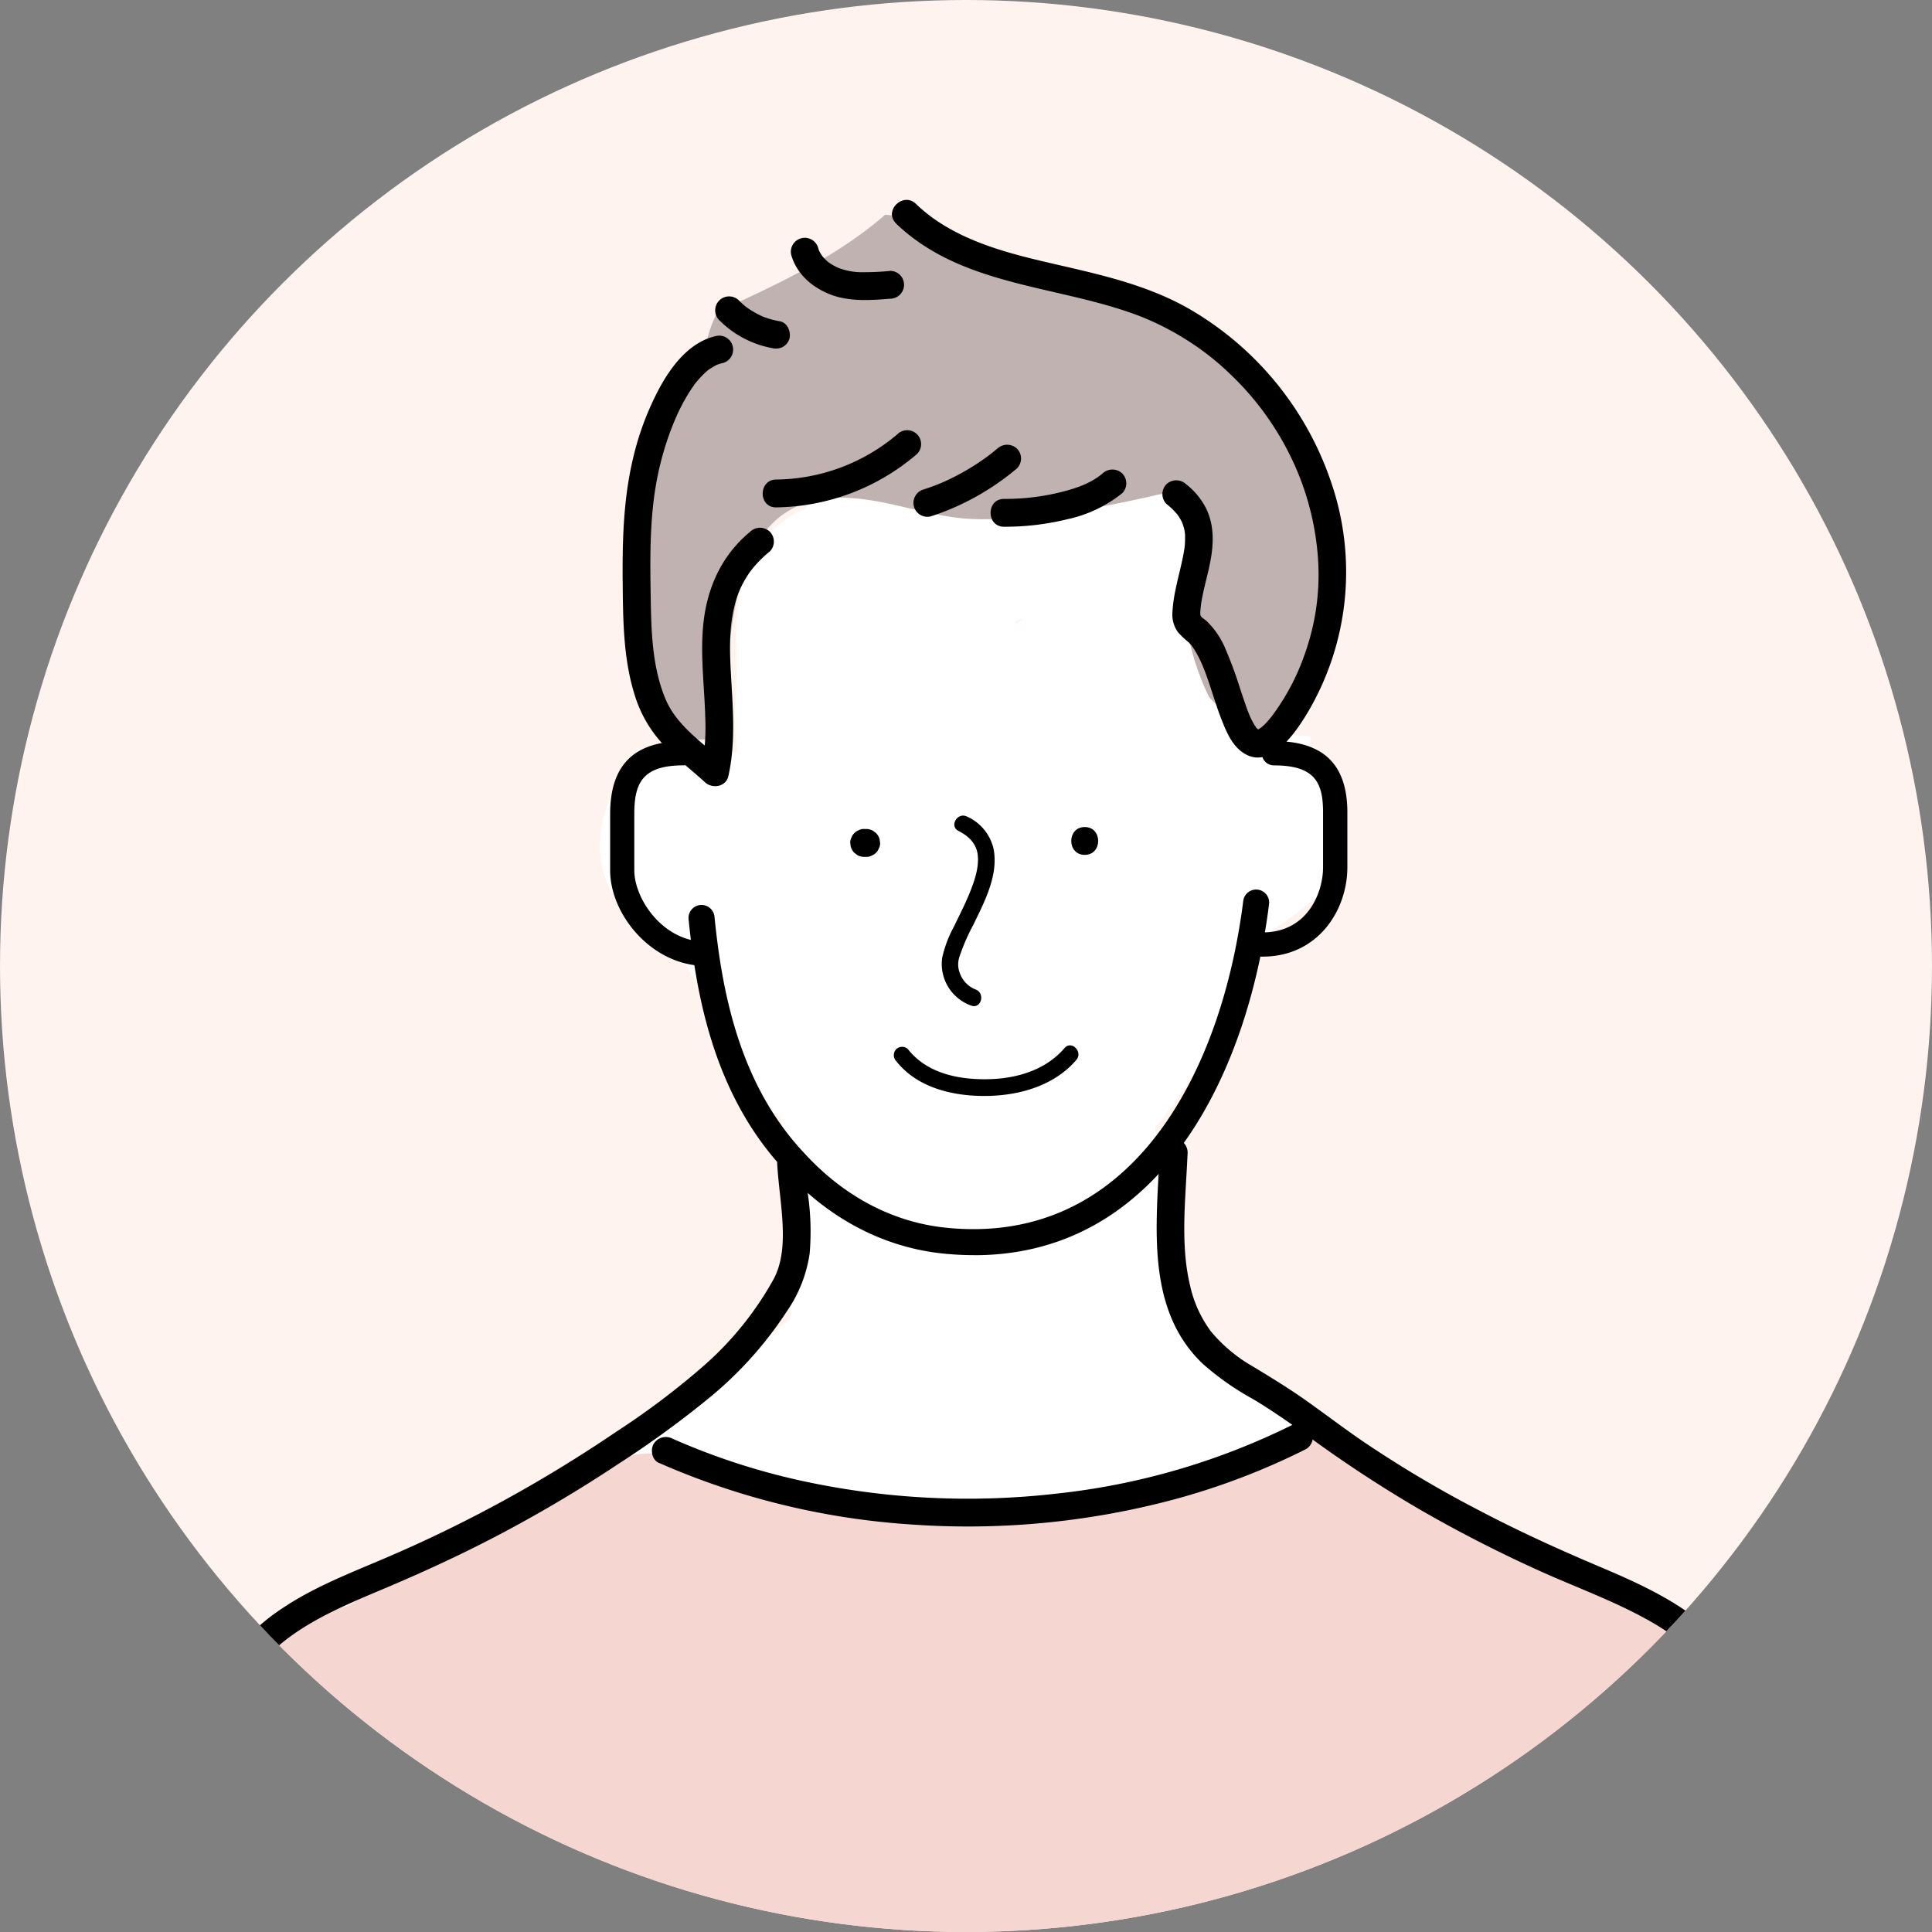
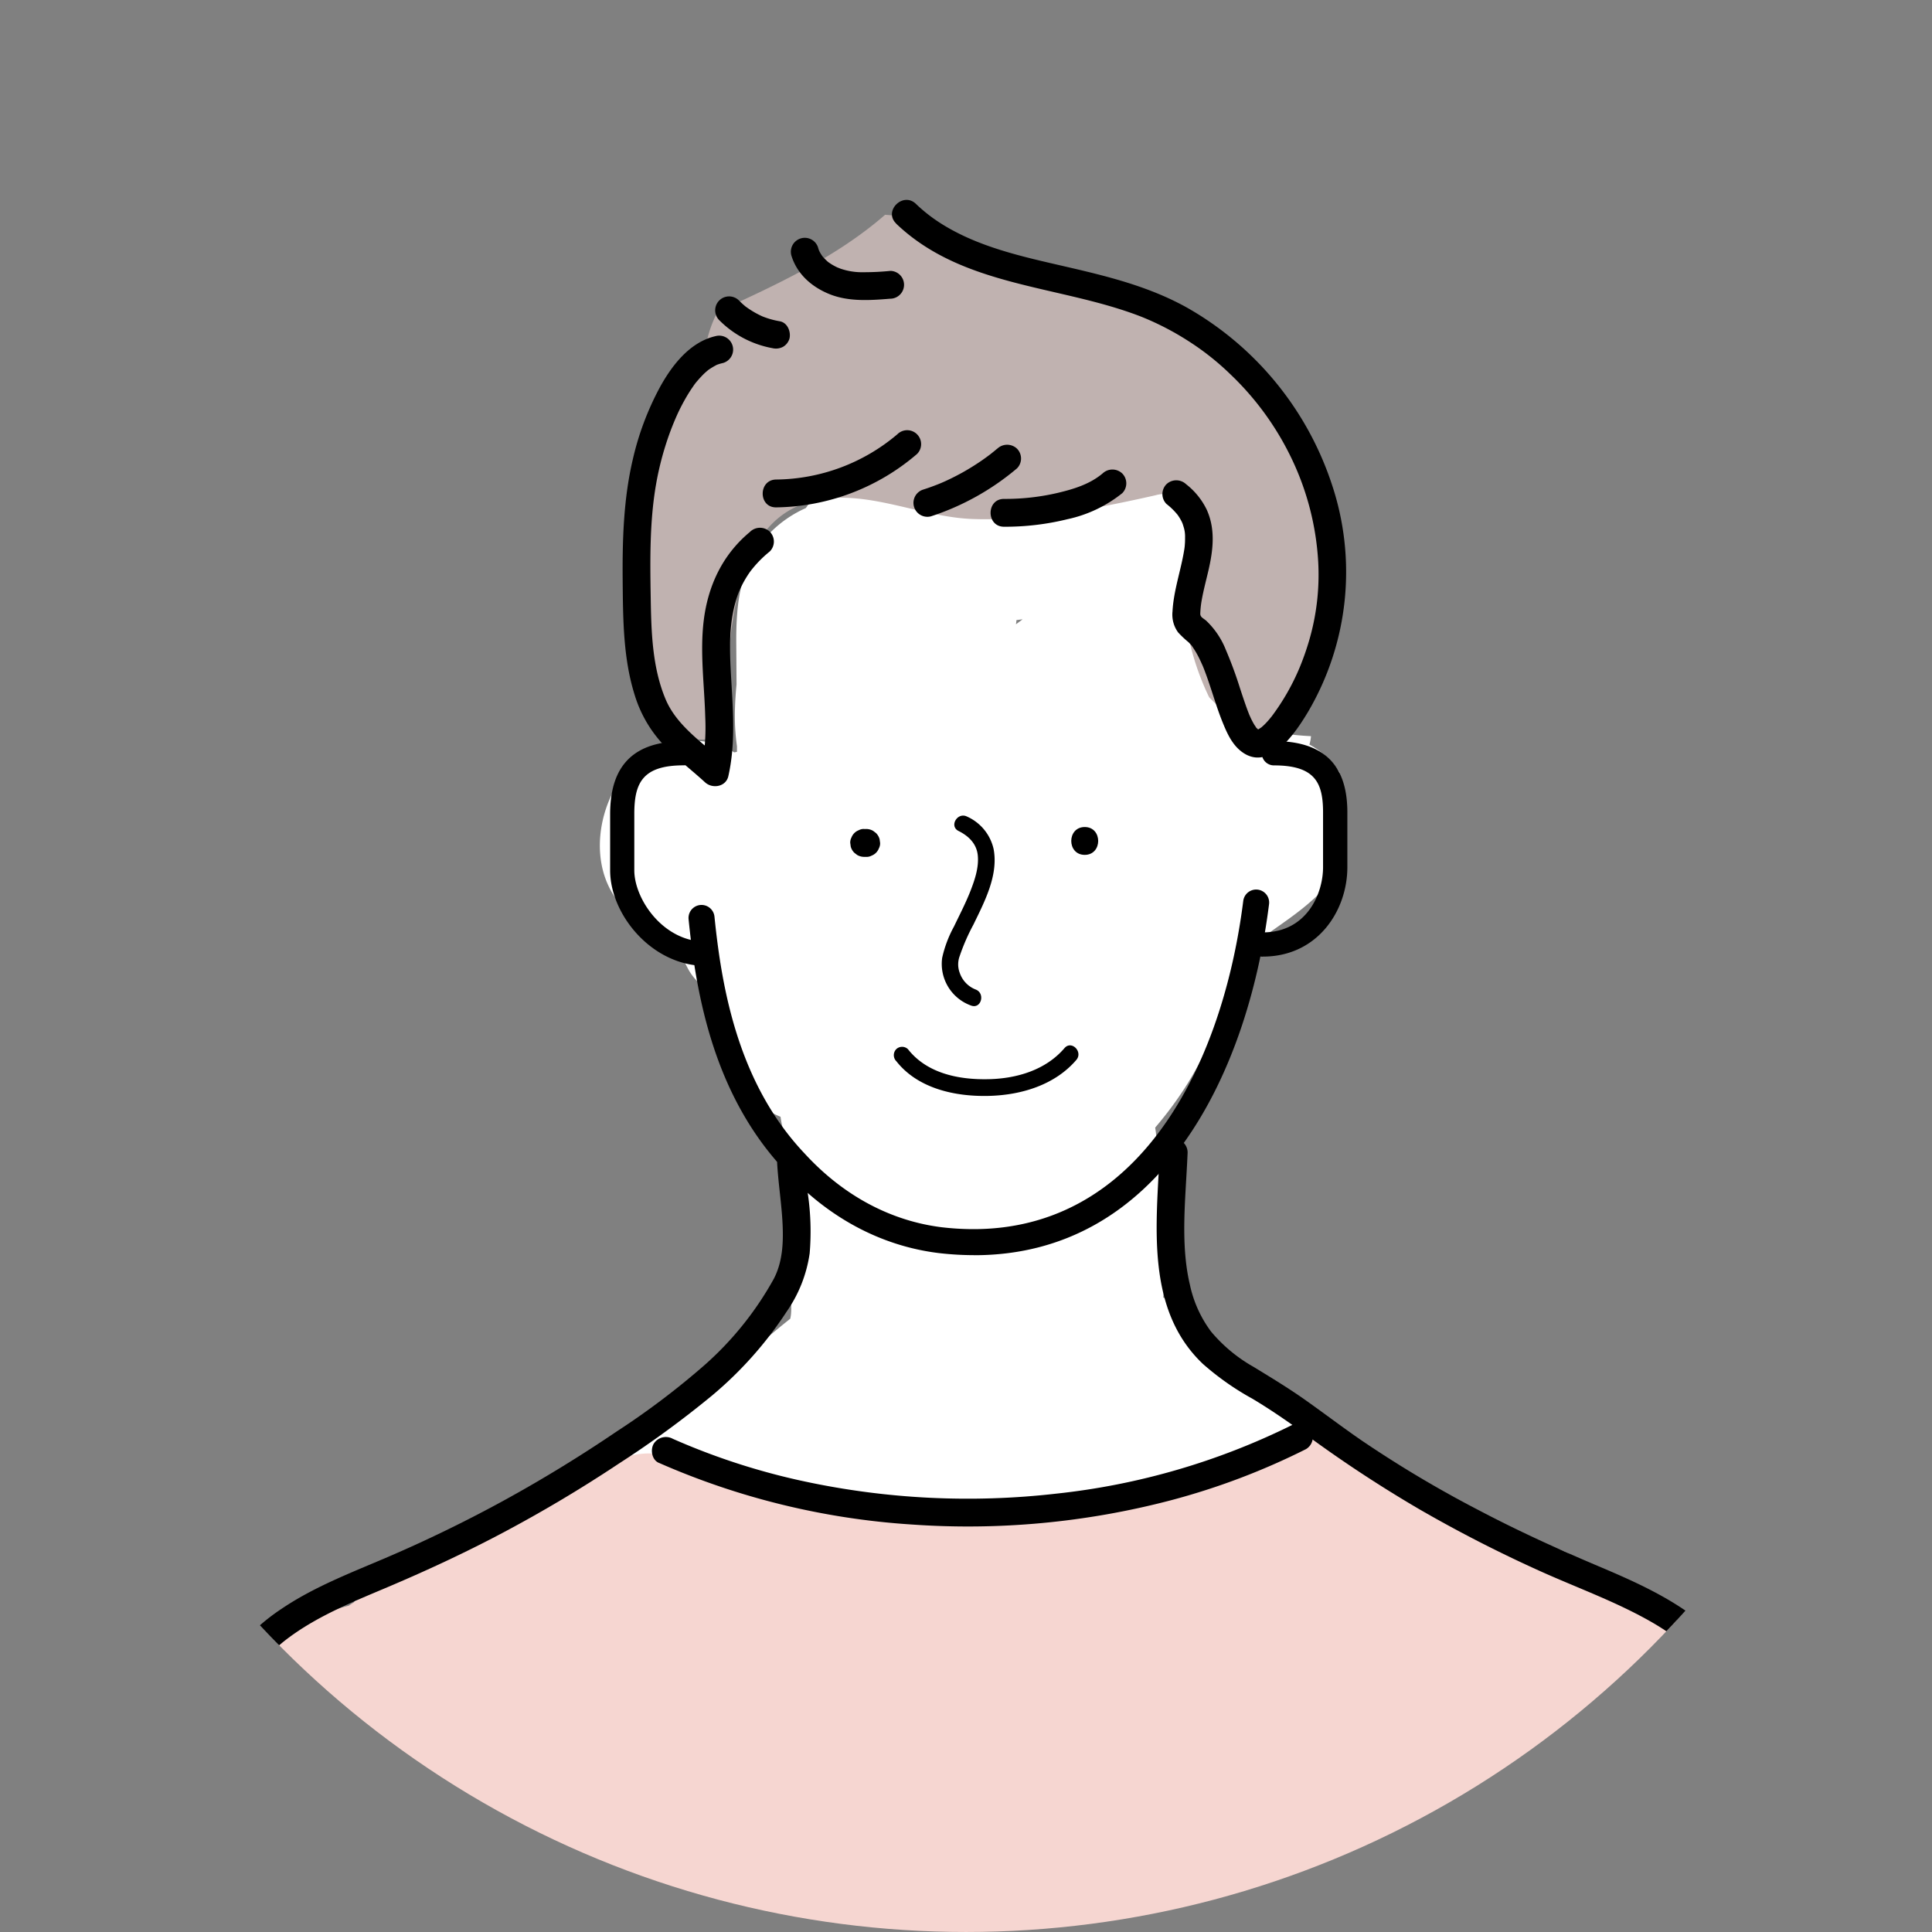
<svg xmlns="http://www.w3.org/2000/svg" width="414.982" height="414.982" viewBox="0 0 414.982 414.982">
  <rect x="0" y="0" width="414.982" height="414.982" fill="#808080" stroke="none" />
  <defs>
    <clipPath id="a">
      <circle cx="207.49" cy="207.49" r="207.49" transform="translate(3668.839 1374.946)" fill="#fef3ee" />
    </clipPath>
  </defs>
  <g transform="translate(-3668.839 -1374.946)" clip-path="url(#a)">
-     <circle cx="207.49" cy="207.49" r="207.49" transform="translate(3582.893 1582.437) rotate(-45)" fill="#fef3ee" />
    <path d="M334.19,332.63c-3.34-.9-7.03-.58-10.45-.61h-.14a8.05,8.05,0,0,0-2.96-2.38,112.281,112.281,0,0,1-20.89-12.5,35.517,35.517,0,0,1-10.86-4.86c-4.97-3.26-10.19-6.13-15.11-9.49-1.36-.93-2.66-1.9-3.93-2.91a30.62,30.62,0,0,1-7.44-3.95c-1.88-1.77-3.76-3.55-5.64-5.32a30.024,30.024,0,0,1-5.85-11.53,10.335,10.335,0,0,0-1.07-.36c.13-1.77.26-3.53.37-5.3-.04-1.81-.09-3.61-.13-5.42a23.177,23.177,0,0,1,.81-4.6c.29-6.15.05-12.21-2.43-17.69a28.774,28.774,0,0,0-.35-3.51,78.263,78.263,0,0,0,6.98-9.49,77.248,77.248,0,0,0,7.82-16.97,63.759,63.759,0,0,0,2.57-10.06c1.52-1,2.99-2.11,4.41-3.25,4.24-3.43,8.78-5.92,13.28-10.31a26.177,26.177,0,0,0,5.86-8.6,35.62,35.62,0,0,1-1.82-14.29,21.321,21.321,0,0,1,.5-3.32,17.587,17.587,0,0,0-6.47-5.98v-.01a8.047,8.047,0,0,0,.34-1.8,60.013,60.013,0,0,1-13.65-2.21,121.1,121.1,0,0,0-6.52-15.68,11.53,11.53,0,0,0-6.15-5.61c2.77-3.78,5.08-7.9,5.31-12.6a17.207,17.207,0,0,0-10.35-16.91c-9.66-4.35-20.85-.37-30.82.95q-5.115.675-10.25,1.18c-.11-.07-.21-.15-.32-.22-6.64-4.3-12.9-3.65-18.44-.5-4.99-3.01-12.72-3.22-16.68,1.75-.23.28-.43.58-.64.86a24.916,24.916,0,0,0-7.92,5.56c-6.21,6.42-7.07,14.89-7.02,23.38l.06,8.94c-.17,1.74-.29,3.48-.34,5.22a47.3,47.3,0,0,0,.43,8.05v1.21l-.57.12c-9.03-5.52-20.44-1.41-25.47,7.4-4.94,8.65-4.97,20.5,3,27.2,2.37,1.99,5.6,3.39,7.17,4.73,2.9,2.47,3.62,3.79,5.32,7.07a11.959,11.959,0,0,0,6.17,5.51c.32,2.96.67,5.91,1.1,8.84,1.23,8.5,5.49,14.66,12.64,17.51a34.091,34.091,0,0,0,1.87,7.25v.06h.01c.32.84.66,1.68,1.05,2.52q-.66,5.415-1.43,10.82a11.878,11.878,0,0,1,1.1,6.9c-.47,2.92-.86,5.85-1.15,8.78a13.975,13.975,0,0,1,.79,6.13c-.03.3-.09.61-.15.92a209.853,209.853,0,0,0-18.12,16.25,11.245,11.245,0,0,1-2.59-1.01,14.556,14.556,0,0,1-1.75-.12c-.86.66-1.72,1.3-2.57,1.93q-16.6,12.3-33.21,24.59a14.91,14.91,0,0,0-3.56,3.67c-8.24,2.86-16.37,6-24.42,9.36-.1.04-.19.07-.29.11h0c-.88.37-1.75.73-2.63,1.1-4.96,2.11-6.46,9.27-4.5,13.72,1.99,4.53,7.82,8.45,12.97,6.36.65-.26,1.31-.51,1.96-.76q90.39-4.3,180.9-4.63,10.245.42,20.48.85,10.575.435,21.14.88l10.57.44c4.41.18,9.88,1.24,13.85-1.16,9.46-5.72,6.38-19.5-3.79-22.24ZM218.22,134.1c.04-.3.08-.6.11-.91.44-.06.88-.11,1.32-.17-.48.37-.96.72-1.44,1.08Z" transform="translate(3668.843 1374.947)" fill="#fff" />
-     <path d="M203.6,49.92c-.21-.04-.45-.08-.75-.14.13.04.26.09.39.13h.36Z" transform="translate(3668.843 1374.947)" fill="#c0b2b0" />
    <path d="M283.26,111.9c-.72-2.96-1.51-5.82-2.27-8.48-4.39-15.46-18.91-28.95-32.85-36.86-10.37-2.87-20.02-7.39-30.11-11.27-4.92-1.89-9.88-3.65-14.76-5.58-.97-.27-.85-.2.34.21h.02c.3.1.65.22,1.1.37a14.772,14.772,0,0,1-1.49-.38,2.2,2.2,0,0,1-1.25-.3c.32.06.61.12.86.16-3.07-1.02-5.92-2.83-9.29-3.28-1.22-.16-2.35-.28-3.45-.36-10.41,9.09-23.46,15.1-35.99,20.84-.02.04-.05.09-.07.13a26.491,26.491,0,0,0-2.64,8.39c-2.1,3.75-3.72,7.8-6.92,11.47-1.22,1.4-2.85,2.62-3.26,4.43a9.349,9.349,0,0,0-.05,2.48c.51,9.83-3.81,20.36-4.71,30.23a94.029,94.029,0,0,0-.24,15.47c.13.14.28.27.41.41,3.54,3.78,4.12,8.98,7.17,12.93a6.64,6.64,0,0,1,1.46,5.08,17.161,17.161,0,0,0,4.68.84c5.35.14,4.84-.83,5.44-5.94,1.74-14.82.88-40.92,19.31-45.31,11.2-2.67,22.8,3.44,34.01,3.89,12.67.52,27.29-2.34,39.26-5.04.23-.05.46-.12.69-.17,4.89-1,8.04,3.41,8.05,7.7.02,4.71-1.53,9.13-3.23,13.46-.56,1.44-1.16,2.88-1.61,4.32a6.533,6.533,0,0,1,3.36,4.81,56.569,56.569,0,0,0,4.48,13.21,29.756,29.756,0,0,0,15.09,8.63,2.87,2.87,0,0,0,1.74,0,3.058,3.058,0,0,0,1.24-1.23c9.11-13.63,9.28-29.68,5.48-45.3Z" transform="translate(3668.843 1374.947)" fill="#c0b2b0" />
    <path d="M381.38,418.51c-.44-9.14-.77-18.29-1.73-27.4-.17-1.59-2.9-17.7-3.76-21.71-.1-.29-.19-.58-.23-.75-.22-.64-.43-1.28-.67-1.92q-.87-2.385-1.93-4.7c-.22-.48-.66-1.74-1.15-2.79a5.077,5.077,0,0,1-.64-.76c-.48-.62-.93-1.27-1.4-1.89a18.955,18.955,0,0,1-2.85-5.32,345.021,345.021,0,0,0-33.69-14.43c-2.44-2.01-4.92-4.04-7.53-6.04-8.79-6.72-18.46-12.42-29.43-14.67a16.22,16.22,0,0,0-3.66-.31c-3.7-7.91-15.46-8.79-21.65-3.07a41.4,41.4,0,0,1-10.24,6.61,75.681,75.681,0,0,1-13.9,3.64,115.35,115.35,0,0,1-13.03.91c-5.34.11-10.69-.05-16.03-.3-23.18-1.09-46.49-2.36-69.18-7.44-4.44-4.6-10.54-4.97-16.44-2.37a365.855,365.855,0,0,0-39.65,20.35c-5.67,3.37-11.84,6.86-17.7,10.75-10.44,2.52-18.79,10.24-23.79,19.84a36.947,36.947,0,0,0-5.65,14.24c-1.07,6.45-.67,12.91-.11,19.37.01,1.7.04,3.39.09,5.08L40.35,448.7c-.8,7.17,6.84,13.63,13.5,13.5,79.24-1.59,158.49-.79,237.73.56q33.075.57,66.14,1.21a12.911,12.911,0,0,0,6.91,1.98c6.97,0,13.93-6.18,13.5-13.5-.16-2.71-.38-5.4-.62-8.08.44-4.21.29-8.68.82-12.68a95.552,95.552,0,0,1,3.03-13.18ZM73.48,393.68c.06-.52.12-1.05.18-1.55.18.04.37.07.56.1-.26.48-.5.96-.74,1.45Z" transform="translate(3668.843 1374.947)" fill="#f6d6d1" />
    <path d="M236.83,101.69c-2.73,2.3-6.19,3.36-9.61,4.17a49.385,49.385,0,0,1-11.56,1.3c-3.85-.01-3.86,5.97,0,5.98a55.987,55.987,0,0,0,13.58-1.61,28.309,28.309,0,0,0,11.81-5.6,3.015,3.015,0,0,0,0-4.23,3.063,3.063,0,0,0-4.23,0h0Z" transform="translate(3668.843 1374.947)" />
    <path d="M214.2,96.36c-.3.25-.6.51-.91.75l-.46.37c-.12.1-.35.27-.09.07-.63.48-1.26.94-1.91,1.39q-2.01,1.38-4.14,2.57c-1.38.76-2.79,1.47-4.23,2.1-.05.02-.56.24-.32.14s-.28.11-.32.13c-.36.15-.73.29-1.1.43-.78.3-1.57.57-2.37.83a2.993,2.993,0,0,0,1.59,5.77,55,55,0,0,0,18.5-10.31,3.006,3.006,0,0,0,0-4.23,3.073,3.073,0,0,0-4.23,0h0Z" transform="translate(3668.843 1374.947)" />
    <path d="M192.74,93.28A40.87,40.87,0,0,1,166.71,103c-3.85.04-3.86,6.02,0,5.98a47.324,47.324,0,0,0,30.26-11.47,2.991,2.991,0,0,0-4.23-4.23Z" transform="translate(3668.843 1374.947)" />
    <path d="M192.49,48.04c14.32,13.7,35.05,13.16,52.56,19.95a59.719,59.719,0,0,1,10.15,5.23,56.564,56.564,0,0,1,9.01,7.11,61.734,61.734,0,0,1,13.44,18.64,59,59,0,0,1,5.49,21.74,50.338,50.338,0,0,1-1.99,17.01,57.357,57.357,0,0,1-1.94,5.52,49.021,49.021,0,0,1-6.2,10.82c.33-.43-.31.36-.38.45-.23.27-.47.54-.72.8-.22.23-.45.46-.69.67-.09.09-.2.17-.29.26-.42.43.53-.29.04-.02-.21.11-.41.26-.61.39-.1.06-.23.1-.33.17.06-.04.72-.2.33-.15a4.926,4.926,0,0,0-.49.13c.03-.08.89-.09.39-.06a.971.971,0,0,0-.34,0c.15-.05.78.17.2-.02-.29-.09.8.38.15.04-.62-.32.29.35.07.08-.13-.16-.31-.3-.46-.45-.41-.41-.1-.18-.01,0a5.02,5.02,0,0,0-.38-.56,15.388,15.388,0,0,1-.75-1.38c-.12-.24-.22-.49-.34-.74-.19-.4.21.55-.07-.16-.25-.63-.49-1.26-.71-1.89-.44-1.24-.85-2.48-1.26-3.73a86.969,86.969,0,0,0-3.06-8.31,17.5,17.5,0,0,0-4.22-6.26c-.65-.56-1.32-.75-1.27-1.59a20.276,20.276,0,0,1,.32-2.89c.38-2.12.94-4.2,1.43-6.3,1.01-4.37,1.55-8.83-.36-13.05a15.41,15.41,0,0,0-4.43-5.48,3.073,3.073,0,0,0-4.23,0,3.015,3.015,0,0,0,0,4.23,14.6,14.6,0,0,1,2.41,2.36,10.914,10.914,0,0,1,.8,1.31,5.155,5.155,0,0,1,.42,1.08,6.779,6.779,0,0,1,.37,2.44c0,.47,0,.95-.04,1.42a10.238,10.238,0,0,1-.12,1.13c-.71,4.5-2.3,8.81-2.54,13.38a6.464,6.464,0,0,0,1.22,4.49,21.947,21.947,0,0,0,2.22,2.09c.18.18.36.37.53.56.08.09.15.18.23.27.41.46-.31-.45-.08-.1.36.53.71,1.05,1.03,1.61.3.53.58,1.08.84,1.64.14.29.26.58.4.87.3.65-.18-.44,0-.02.08.2.17.41.25.61.53,1.33,1,2.68,1.45,4.04.87,2.59,1.65,5.22,2.69,7.76.93,2.29,1.99,4.67,4,6.22,6.01,4.63,11.73-4.16,14.32-8.47a59.289,59.289,0,0,0,5.13-48.9,68.212,68.212,0,0,0-31.05-37.92c-8.13-4.55-17.06-6.75-26.07-8.83-9.26-2.14-18.84-4.18-26.92-9.33a33.86,33.86,0,0,1-5.31-4.17c-2.78-2.66-7.02,1.56-4.23,4.23h0Z" transform="translate(3668.843 1374.947)" />
    <path d="M161.11,114.23c-5.93,4.9-9.07,11.62-9.97,19.16-.82,6.87.16,13.8.34,20.68a45.537,45.537,0,0,1-.82,11.07l5-1.32c-4.49-4.13-10.24-7.8-12.69-13.61-2.92-6.93-3.09-14.72-3.21-22.12-.13-7.95-.22-16,1.12-23.87a64.313,64.313,0,0,1,2-8.33,60.2,60.2,0,0,1,2.6-6.88,44.122,44.122,0,0,1,2.08-3.97c.4-.67.82-1.33,1.27-1.97a10.779,10.779,0,0,1,1-1.31c.44-.51.9-1.01,1.38-1.48.24-.23.48-.44.73-.65a4.033,4.033,0,0,1,.32-.26c-.24.19-.15.11.04-.02a17.034,17.034,0,0,1,1.69-1c.3-.16-.08.03-.13.05.16-.06.32-.12.48-.17.32-.11.65-.19.98-.27a2.993,2.993,0,0,0-1.59-5.77c-5.57,1.26-9.45,6.33-12.04,11.08a61.408,61.408,0,0,0-5.77,15.4c-1.99,8.46-2.25,17.22-2.18,25.88.08,8.24.08,16.78,2.58,24.72a27.173,27.173,0,0,0,6.29,10.81c2.73,2.88,5.91,5.28,8.83,7.96,1.58,1.45,4.48.97,5-1.32,1.53-6.8,1.03-13.74.63-20.63-.38-6.59-.69-12.85,1.62-18.91a22.6,22.6,0,0,1,2.49-4.47,25.022,25.022,0,0,1,4.17-4.27,3.006,3.006,0,0,0,0-4.23,3.063,3.063,0,0,0-4.23,0h0Z" transform="translate(3668.843 1374.947)" />
    <path d="M151.59,207.47c-11.57,0-20.54-11.03-20.54-20.52V174.84c0-10.52,5.15-15.63,15.76-15.63a2.59,2.59,0,1,1,0,5.18c-8.84,0-10.57,3.83-10.57,10.44v12.11c0,6.1,6.12,15.33,15.35,15.33a2.59,2.59,0,0,1,0,5.18Z" transform="translate(3668.843 1374.947)" />
    <path d="M271.23,205.49a2.61,2.61,0,0,1,0-5.22c9.5,0,12.95-8.36,12.95-13.99V174.5c0-6.39-1.73-10.1-10.55-10.1a2.61,2.61,0,0,1,0-5.22c10.61,0,15.77,5.01,15.77,15.31v11.78c0,9.31-6.37,19.2-18.16,19.2Z" transform="translate(3668.843 1374.947)" />
    <path d="M209.26,269.6a66.339,66.339,0,0,1-7.71-.46c-12.35-1.54-23.69-7.62-32.81-17.56-15.26-16.11-19.16-37.39-20.84-54.13a2.794,2.794,0,1,1,5.56-.56c1.6,15.86,5.24,35.97,19.37,50.88,8.24,8.99,18.4,14.45,29.4,15.83,40.68,4.79,60.14-33.07,64.81-70.09a2.792,2.792,0,0,1,5.54.7c-4.7,37.32-23.82,75.4-63.31,75.4Z" transform="translate(3668.843 1374.947)" />
    <path d="M186.04,178.06h-.43a2.166,2.166,0,0,0-1.15.26,2.716,2.716,0,0,0-1.58,1.58,2.287,2.287,0,0,0-.26,1.15c.04.26.07.53.11.8a2.942,2.942,0,0,0,.77,1.32l.61.47a2.978,2.978,0,0,0,1.51.41h.43a2.166,2.166,0,0,0,1.15-.26,2.716,2.716,0,0,0,1.58-1.58,2.287,2.287,0,0,0,.26-1.15c-.04-.27-.07-.53-.11-.8a2.942,2.942,0,0,0-.77-1.32c-.2-.16-.4-.31-.61-.47a2.978,2.978,0,0,0-1.51-.41Z" transform="translate(3668.843 1374.947)" />
    <path d="M232.99,183.62c3.85,0,3.86-5.98,0-5.98s-3.86,5.98,0,5.98Z" transform="translate(3668.843 1374.947)" />
    <path d="M205.89,178.49c2.19,1.09,3.85,2.74,4.12,5.17.28,2.61-.62,5.27-1.55,7.67-1.03,2.63-2.34,5.15-3.56,7.69a25.467,25.467,0,0,0-2.53,6.71,9.5,9.5,0,0,0,6.22,10.26c2.17.8,3.1-2.66.95-3.46a5.859,5.859,0,0,1-3.4-3.57,5.124,5.124,0,0,1-.01-3.6,43.954,43.954,0,0,1,2.93-6.72c2.38-4.9,5.42-10.62,4.36-16.26a10.046,10.046,0,0,0-5.72-6.99c-2.06-1.02-3.88,2.07-1.81,3.1h0Z" transform="translate(3668.843 1374.947)" />
    <path d="M192.5,227.91c4.66,5.96,12.75,7.67,19.95,7.48,6.9-.18,14.11-2.33,18.73-7.72,1.5-1.74-1.03-4.3-2.54-2.54-4.02,4.69-10.18,6.52-16.19,6.67-6.35.16-13.29-1.16-17.42-6.43a1.808,1.808,0,0,0-2.54,0,1.846,1.846,0,0,0,0,2.54h0Z" transform="translate(3668.843 1374.947)" />
    <path d="M249.09,247.56c-.67,15.4-3.13,33.63,9.28,45.4a59.1,59.1,0,0,0,10.66,7.49c3.95,2.36,7.71,4.97,11.44,7.68a277.284,277.284,0,0,0,24.47,16.09,290.546,290.546,0,0,0,25.94,13.28c7.91,3.56,16.15,6.51,23.71,10.82,7.04,4.01,12.84,9.33,16.42,16.68,3.5,7.17,4.71,15.34,5.25,23.23.66,9.63.58,19.34.49,28.99q-.135,15.54-1,31.06-.21,3.855-.47,7.69a2.99,2.99,0,0,0,5.98,0c1.36-20.46,1.93-41.03,1.28-61.53-.53-16.69-3.25-34.66-16.98-45.85-6.59-5.37-14.33-8.84-22.11-12.13-8.79-3.72-17.45-7.66-25.89-12.11a248.324,248.324,0,0,1-25.07-14.93c-4.07-2.8-8.01-5.8-12.05-8.66-3.61-2.56-7.37-4.83-11.14-7.14a33.07,33.07,0,0,1-9.17-7.6A25.748,25.748,0,0,1,255.59,276c-1.75-7.35-1.23-15.28-.79-22.92.11-1.84.21-3.68.29-5.52a2.99,2.99,0,1,0-5.98,0h0Z" transform="translate(3668.843 1374.947)" />
    <path d="M166.92,249.76c.24,4.4.96,8.76,1.17,13.16.19,4.02,0,8.21-1.93,11.84a69.675,69.675,0,0,1-14.82,18.44,166.824,166.824,0,0,1-18.93,14.3q-11.715,7.95-24.14,14.77-12.525,6.855-25.69,12.47c-7.53,3.21-15.27,6.2-22.09,10.81a42.828,42.828,0,0,0-15.88,19.08c-3.24,7.71-4.41,16.1-4.93,24.4-.6,9.53-.53,19.14-.44,28.68q.15,15.285,1,30.57.21,3.855.47,7.69a3.065,3.065,0,0,0,2.99,2.99,3.011,3.011,0,0,0,2.99-2.99c-1.35-20.2-1.88-40.49-1.3-60.73.23-8.11.82-16.28,3.2-24.07a37.013,37.013,0,0,1,12.53-18.73c6.4-5.01,14.13-8.15,21.56-11.29,8.69-3.67,17.24-7.63,25.57-12.06q12.63-6.72,24.58-14.66a212.5,212.5,0,0,0,20.04-14.62,81.862,81.862,0,0,0,16.12-18.12,29.107,29.107,0,0,0,4.92-12.5,56.091,56.091,0,0,0-.41-12.88c-.23-2.18-.47-4.36-.59-6.54a3.058,3.058,0,0,0-2.99-2.99,3.018,3.018,0,0,0-2.99,2.99h0Z" transform="translate(3668.843 1374.947)" />
    <path d="M141.48,314.19a160.3,160.3,0,0,0,54.15,13.25,171.647,171.647,0,0,0,55.83-5.18,149.954,149.954,0,0,0,29.04-10.99,2.989,2.989,0,1,0-3.02-5.16,149.938,149.938,0,0,1-50.65,14.72,167.373,167.373,0,0,1-54.08-2.64,145.156,145.156,0,0,1-28.25-9.15,3.078,3.078,0,0,0-4.09,1.07c-.75,1.28-.41,3.43,1.07,4.09h0Z" transform="translate(3668.843 1374.947)" />
    <path d="M191.19,58.19a56.894,56.894,0,0,1-5.69.28,14.257,14.257,0,0,1-4.9-.74c-.18-.06-1.03-.42-.54-.19-.33-.16-.65-.31-.97-.49a9.95,9.95,0,0,1-.92-.57c-.15-.1-.3-.2-.44-.31.24.18.16.13-.02-.04-.26-.24-.52-.48-.76-.74-.05-.05-.51-.59-.28-.3.2.25-.12-.18-.15-.23a8.16,8.16,0,0,1-.53-.9c-.03-.06-.23-.55-.12-.24.13.35-.12-.41-.11-.39a2.993,2.993,0,1,0-5.77,1.59c1.24,4.02,4.44,6.77,8.26,8.29,4.08,1.62,8.66,1.3,12.94.95a2.99,2.99,0,1,0,0-5.98h0Z" transform="translate(3668.843 1374.947)" />
    <path d="M167.51,69.01a18.293,18.293,0,0,1-4.11-1.2c.24.1.48.2.71.3a19.115,19.115,0,0,1-3.12-1.68c-.23-.15-.45-.31-.68-.47-.39-.28-.03.01.14.12a3.785,3.785,0,0,1-.39-.31c-.47-.39-.91-.8-1.34-1.23a2.991,2.991,0,0,0-4.23,4.23,21.5,21.5,0,0,0,11.42,6.01,3.224,3.224,0,0,0,2.3-.3,3.009,3.009,0,0,0,1.37-1.79c.33-1.45-.44-3.4-2.09-3.68h0Z" transform="translate(3668.843 1374.947)" />
  </g>
</svg>